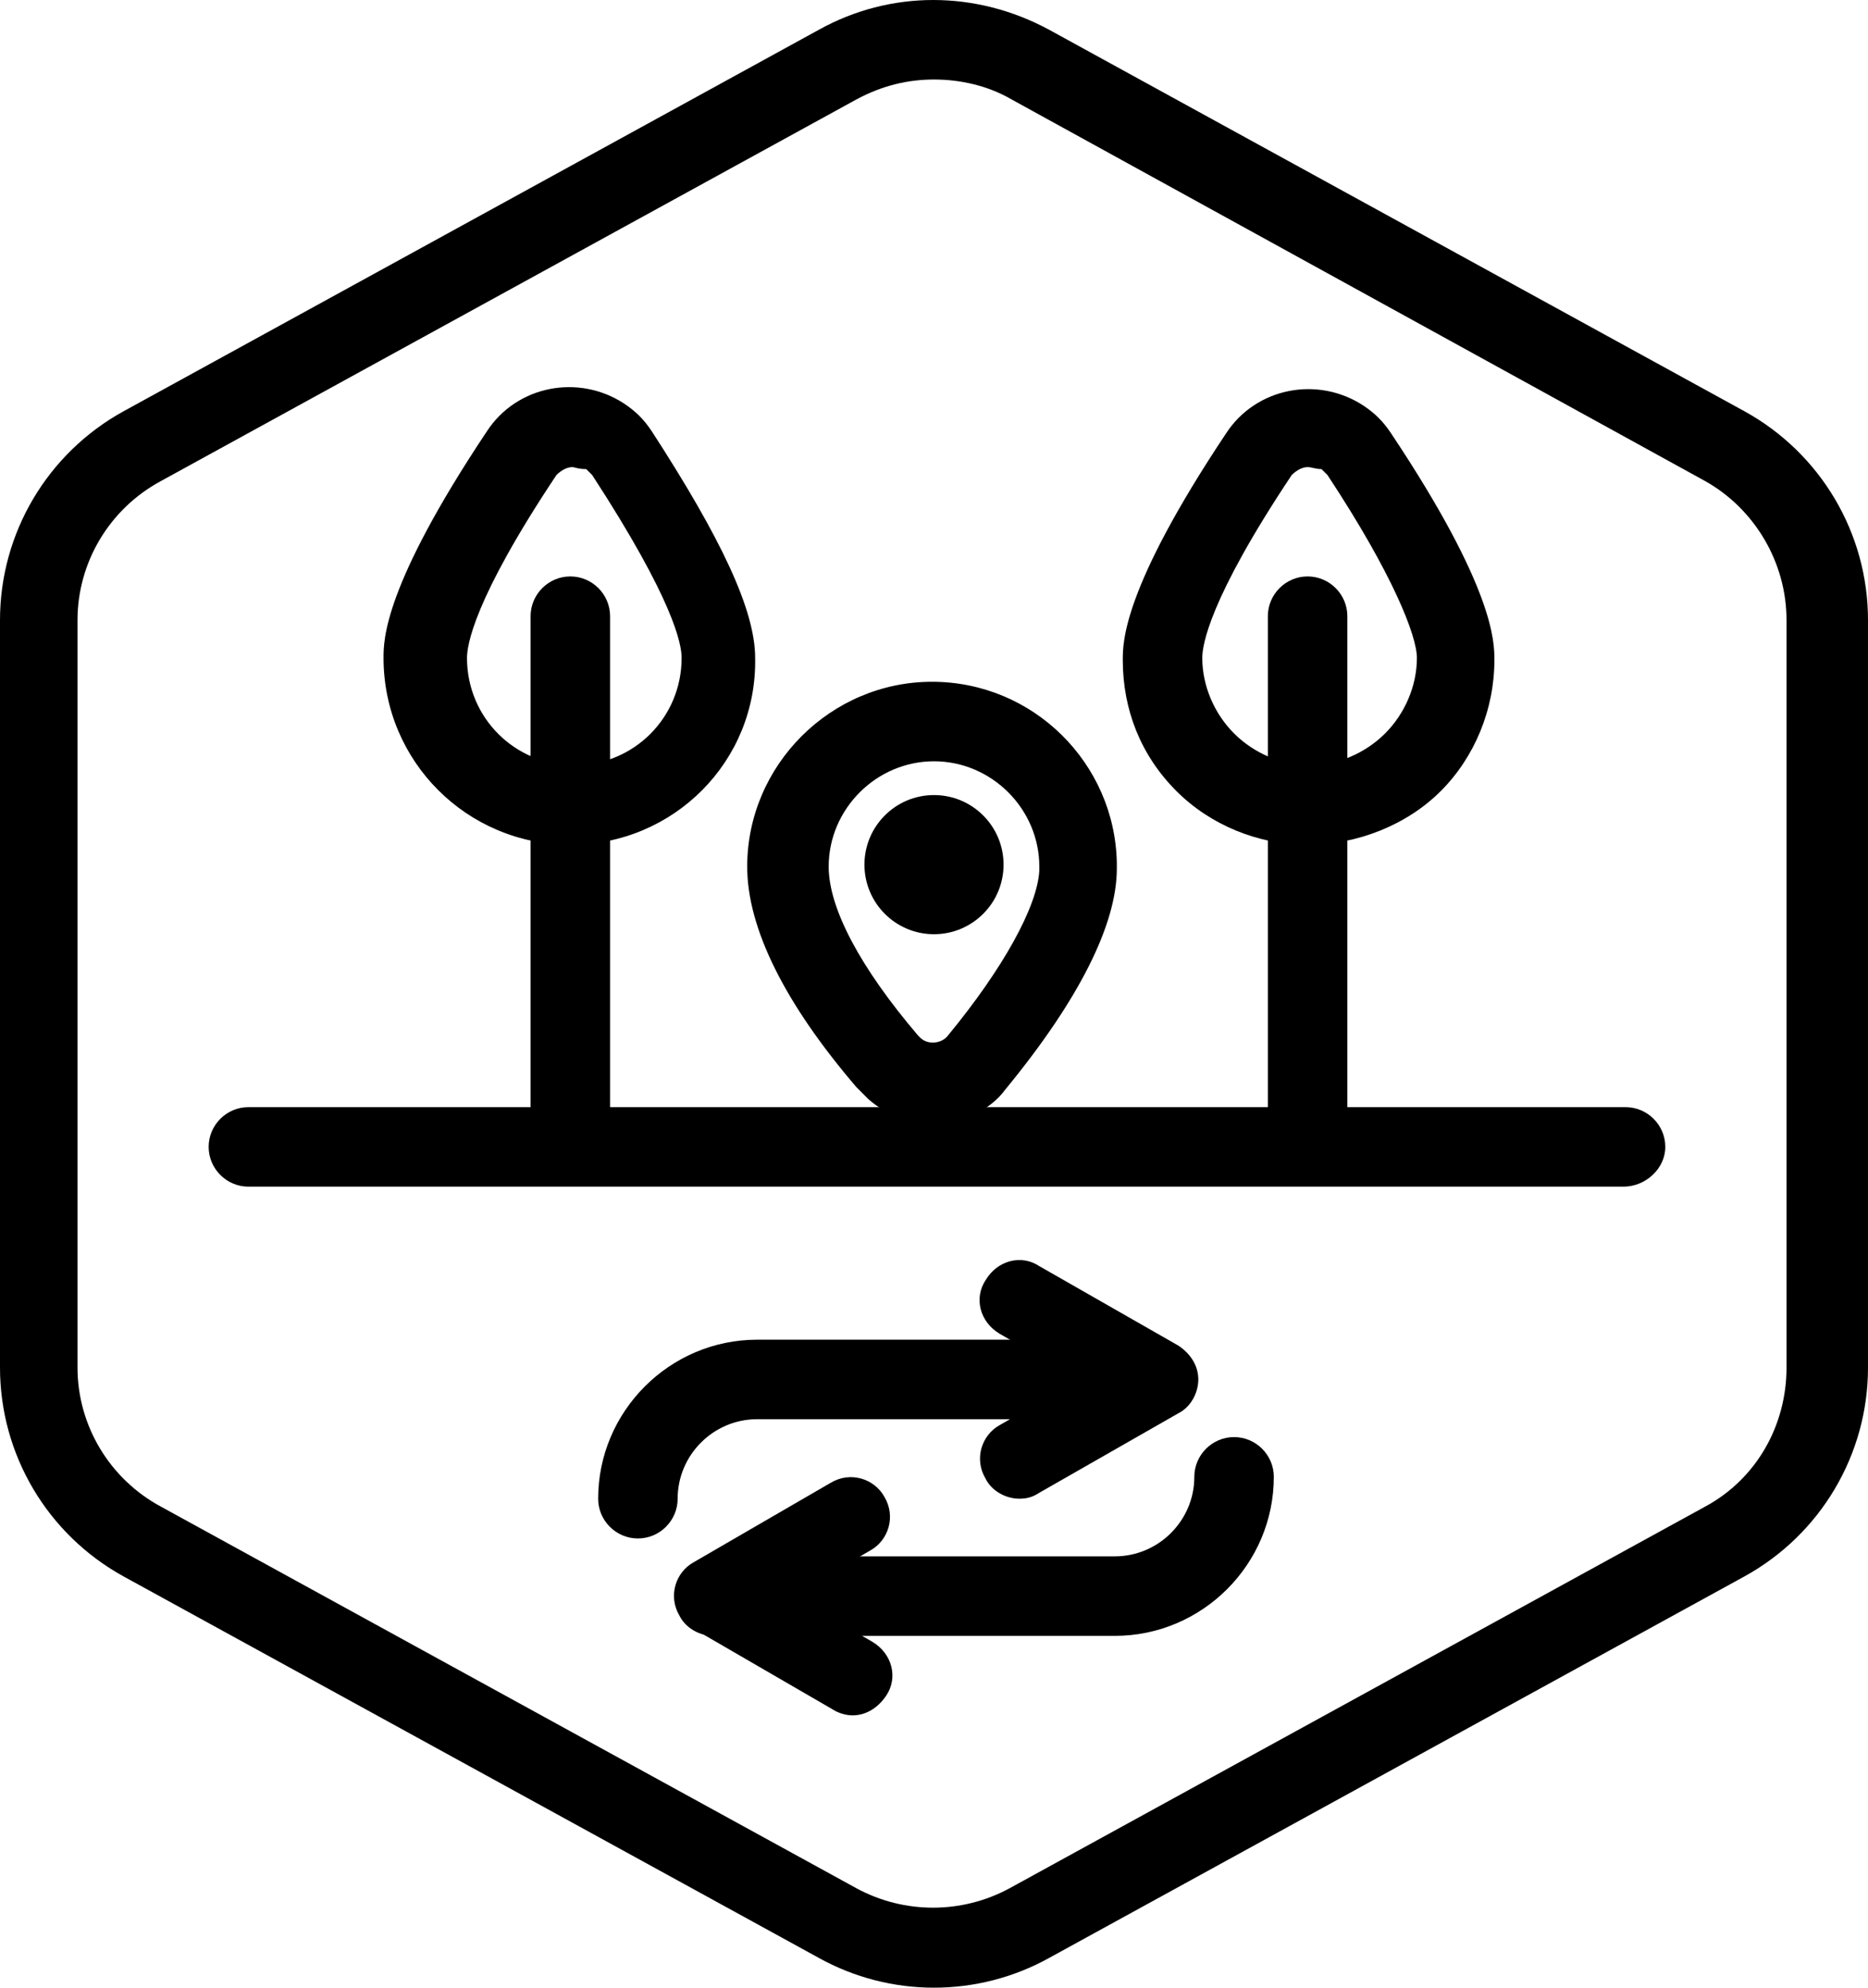
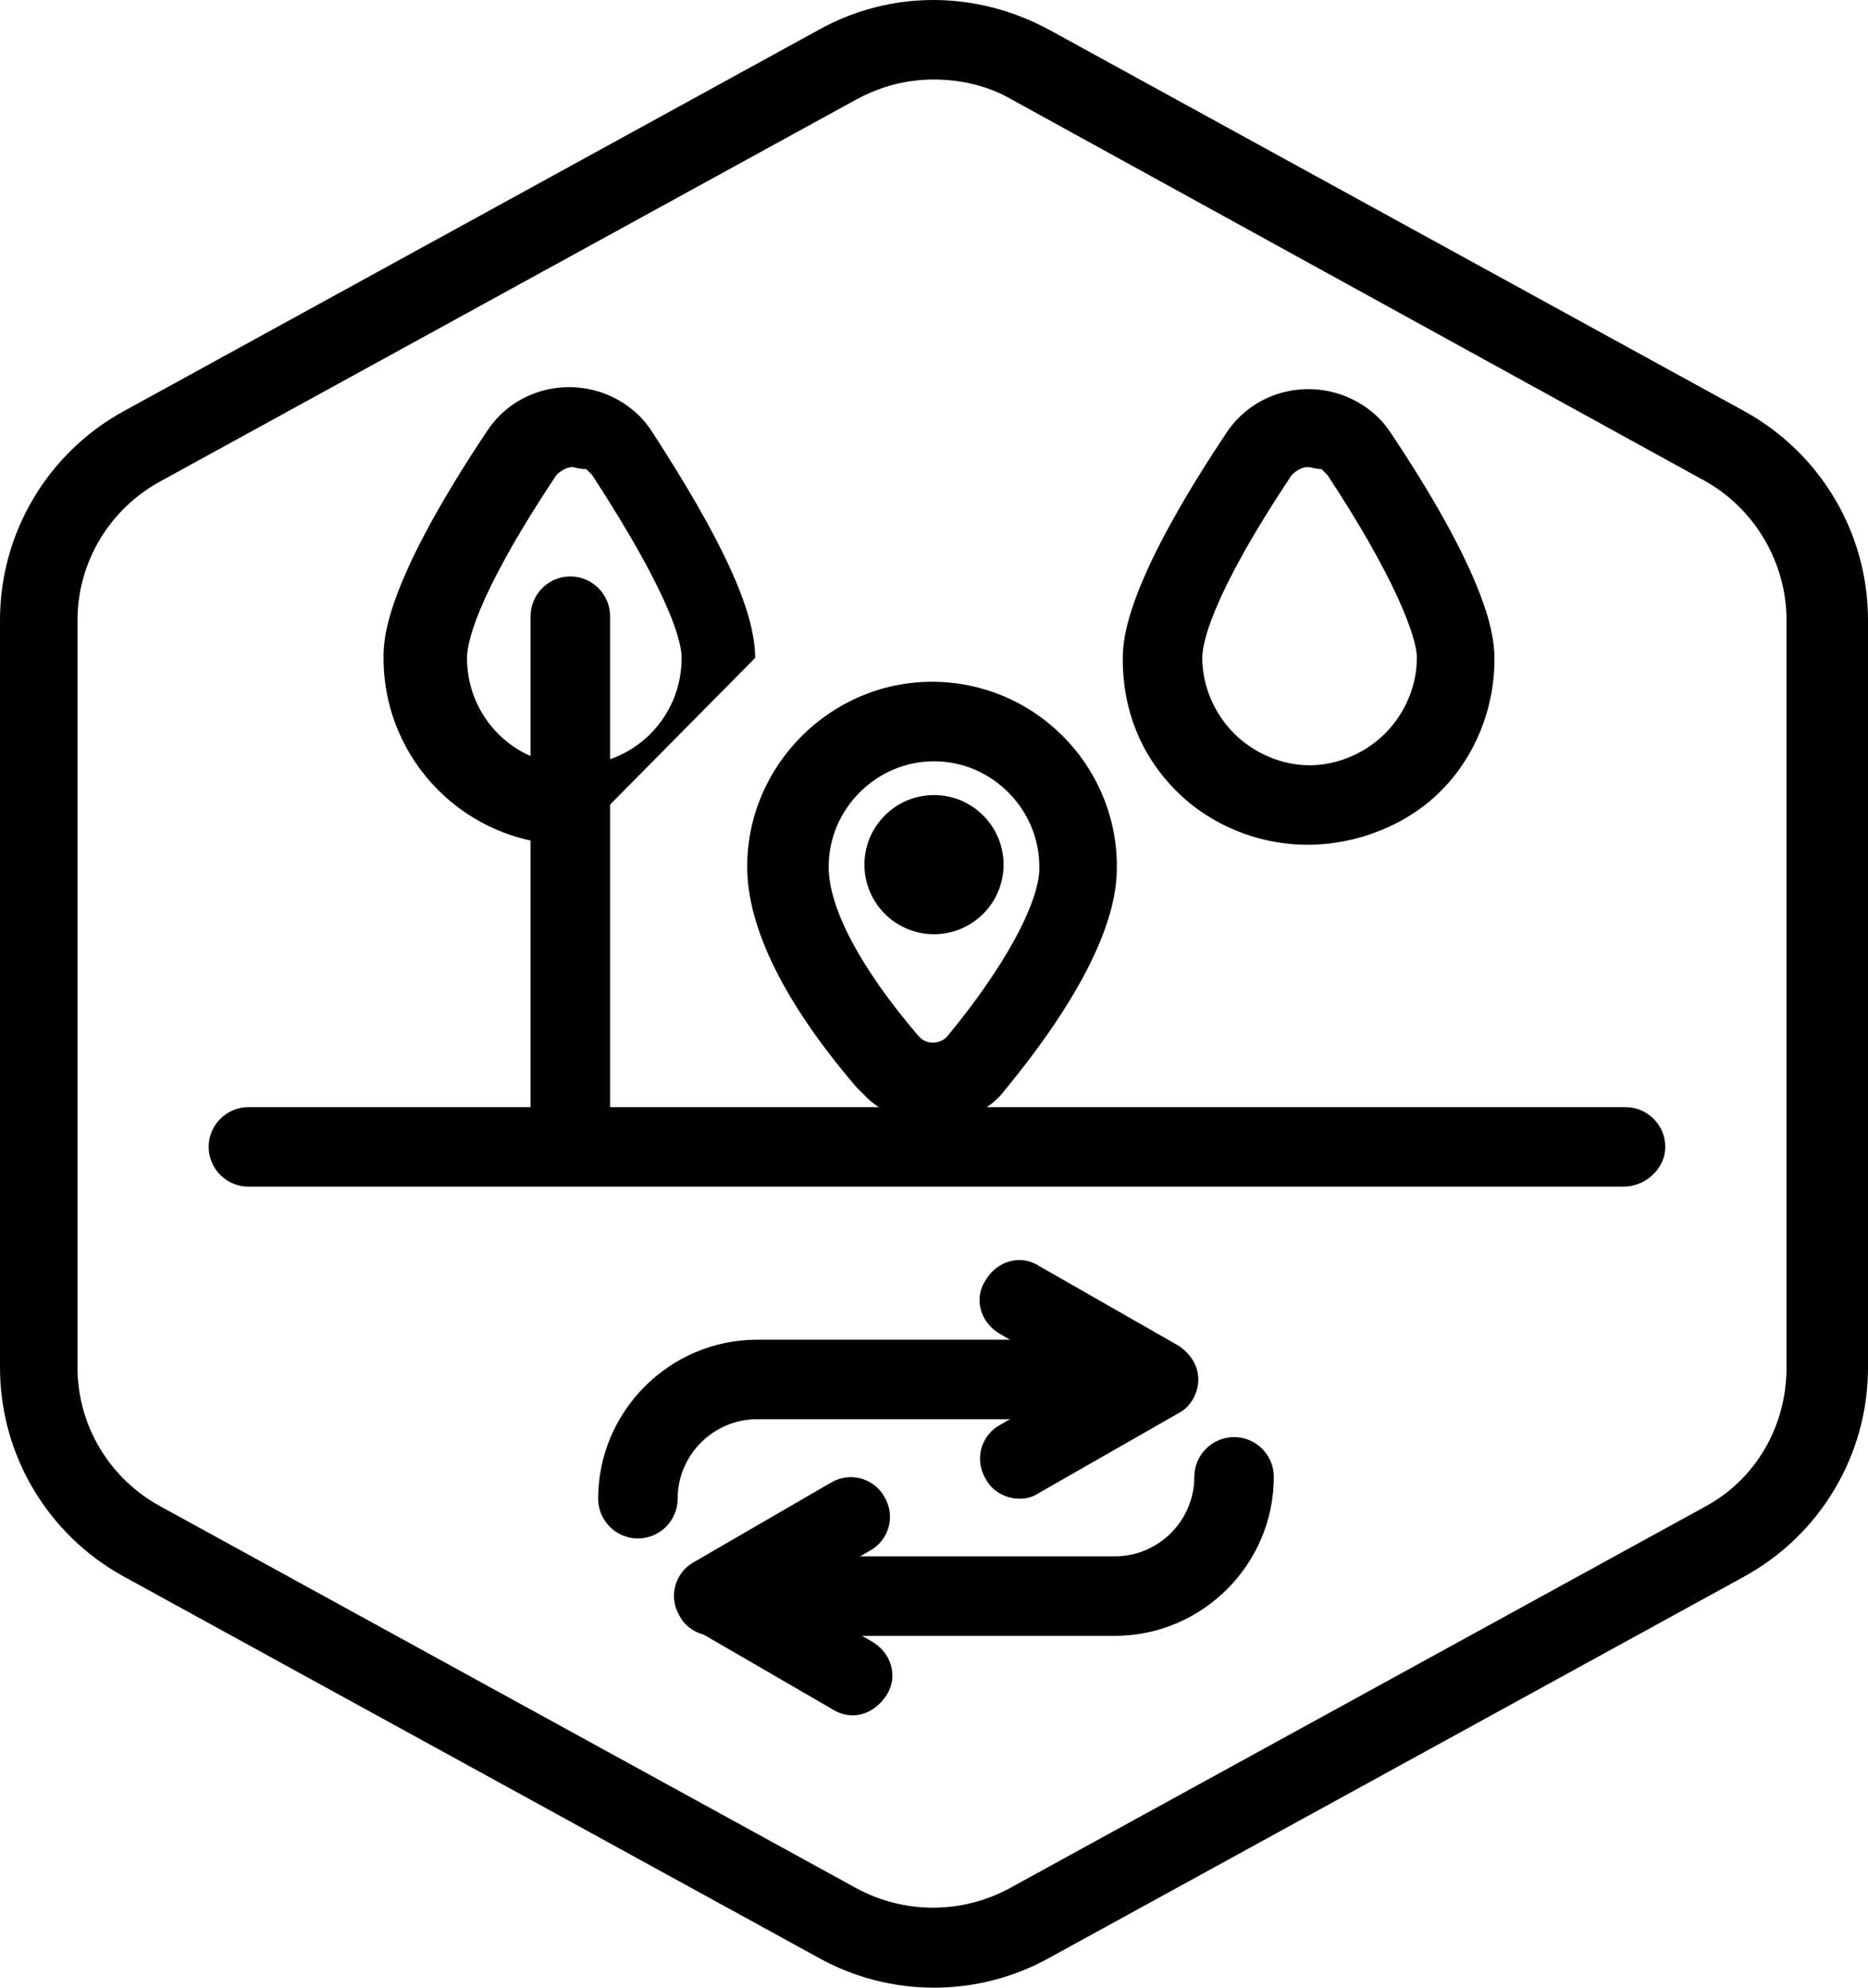
<svg xmlns="http://www.w3.org/2000/svg" version="1.1" id="Layer_1" x="0px" y="0px" viewBox="0 0 94 100" style="enable-background:new 0 0 94 100;" xml:space="preserve">
  <style type="text/css">
	.st0{fill:none;stroke:#000000;stroke-width:4;stroke-linecap:round;stroke-linejoin:round;}
</style>
  <g id="Hexagon">
    <g>
      <path d="M47,100c-2,0-4-0.5-5.8-1.5l-35-19.2C2.4,77.2,0,73.2,0,68.8V31.2c0-4.4,2.4-8.4,6.2-10.5l35-19.2c3.6-2,7.9-2,11.6,0    l35,19.2c3.8,2.1,6.2,6.1,6.2,10.5v37.6c0,0,0,0,0,0c0,4.4-2.4,8.4-6.2,10.5l-35,19.2C51,99.5,49,100,47,100z M47,4    c-1.3,0-2.6,0.3-3.9,1l-35,19.2c-2.6,1.4-4.2,4.1-4.2,7v37.6c0,2.9,1.6,5.6,4.2,7l35,19.2c2.4,1.3,5.3,1.3,7.7,0l35-19.2    c2.6-1.4,4.1-4.1,4.1-7V31.2c0-2.9-1.6-5.6-4.1-7L50.9,5C49.7,4.3,48.3,4,47,4z M92,68.8L92,68.8L92,68.8z" />
    </g>
  </g>
  <g>
    <path d="M46.9,56.5c-1.1,0-2.3-0.4-3.2-1.2c-0.2-0.2-0.4-0.4-0.6-0.6c-3.6-4.2-5.5-8-5.5-11.1c0-5.1,4.2-9.3,9.3-9.3   c5.1,0,9.2,4.1,9.3,9.1c0,0.1,0,0.2,0,0.3c0,2.8-1.9,6.6-5.6,11.1C49.8,55.9,48.4,56.5,46.9,56.5z M47,38.3c-2.9,0-5.3,2.4-5.3,5.3   c0,2.1,1.6,5.1,4.5,8.5c0.1,0.1,0.1,0.1,0.1,0.1c0.4,0.4,1.1,0.3,1.4-0.1c2.8-3.4,4.5-6.5,4.6-8.3c0-0.1,0-0.2,0-0.2   C52.3,40.7,49.9,38.3,47,38.3z" />
  </g>
  <g>
    <circle cx="47" cy="43.5" r="3.5" />
  </g>
  <g>
    <path class="st0" d="M36.1,67.8" />
  </g>
  <g>
    <path d="M32.1,77.4c-1.1,0-2-0.9-2-2c0-4.4,3.6-8,8-8h16.7c1.1,0,2,0.9,2,2s-0.9,2-2,2H38.1c-2.2,0-4,1.8-4,4   C34.1,76.5,33.2,77.4,32.1,77.4z" />
  </g>
  <g>
    <path d="M51.3,75.4c-0.7,0-1.4-0.4-1.7-1c-0.6-1-0.2-2.2,0.7-2.7l4-2.3l-4-2.3c-1-0.6-1.3-1.8-0.7-2.7c0.6-1,1.8-1.3,2.7-0.7l7,4   c0.6,0.4,1,1,1,1.7c0,0.7-0.4,1.4-1,1.7l-7,4C52,75.3,51.7,75.4,51.3,75.4z" />
  </g>
  <g>
    <path d="M56.1,82.3H39.4c-1.1,0-2-0.9-2-2s0.9-2,2-2h16.7c2.2,0,4-1.8,4-4c0-1.1,0.9-2,2-2s2,0.9,2,2   C64.1,78.7,60.5,82.3,56.1,82.3z" />
  </g>
  <g>
    <path d="M42.9,86.3c-0.3,0-0.7-0.1-1-0.3l-6.9-4c-1-0.6-1.3-1.8-0.7-2.7c0.6-1,1.8-1.3,2.7-0.7l6.9,4c1,0.6,1.3,1.8,0.7,2.7   C44.2,85.9,43.6,86.3,42.9,86.3z" />
  </g>
  <g>
    <path d="M35.9,82.3c-0.7,0-1.4-0.4-1.7-1c-0.6-1-0.2-2.2,0.7-2.7l6.9-4c1-0.6,2.2-0.2,2.7,0.7c0.6,1,0.2,2.2-0.7,2.7l-6.9,4   C36.6,82.2,36.3,82.3,35.9,82.3z" />
  </g>
  <g>
    <path d="M81.7,59.7H12.5c-1.1,0-2-0.9-2-2s0.9-2,2-2h69.3c1.1,0,2,0.9,2,2S82.8,59.7,81.7,59.7z" />
  </g>
  <g>
-     <path d="M28.7,42.5c-5.2,0-9.4-4.2-9.4-9.4c0-0.9,0-3.6,5.2-11.4c1.5-2.3,4.6-2.9,6.9-1.4c0.6,0.4,1,0.8,1.4,1.4   c3.5,5.4,5.2,9,5.2,11.4C38.1,38.3,33.9,42.5,28.7,42.5z M28.8,23.5c-0.3,0-0.6,0.2-0.8,0.4c-4.2,6.3-4.5,8.6-4.5,9.2   c0,3,2.4,5.4,5.4,5.4s5.4-2.4,5.4-5.4c0-0.7-0.4-2.9-4.5-9.2c-0.1-0.1-0.2-0.2-0.3-0.3C29.1,23.6,28.9,23.5,28.8,23.5z" />
+     <path d="M28.7,42.5c-5.2,0-9.4-4.2-9.4-9.4c0-0.9,0-3.6,5.2-11.4c1.5-2.3,4.6-2.9,6.9-1.4c0.6,0.4,1,0.8,1.4,1.4   c3.5,5.4,5.2,9,5.2,11.4z M28.8,23.5c-0.3,0-0.6,0.2-0.8,0.4c-4.2,6.3-4.5,8.6-4.5,9.2   c0,3,2.4,5.4,5.4,5.4s5.4-2.4,5.4-5.4c0-0.7-0.4-2.9-4.5-9.2c-0.1-0.1-0.2-0.2-0.3-0.3C29.1,23.6,28.9,23.5,28.8,23.5z" />
  </g>
  <g>
    <path d="M28.7,57.7c-1.1,0-2-0.9-2-2V31c0-1.1,0.9-2,2-2s2,0.9,2,2v24.7C30.7,56.8,29.8,57.7,28.7,57.7z" />
  </g>
  <g>
    <path d="M65.8,42.5c-2.5,0-4.9-1-6.6-2.7c-1.8-1.8-2.7-4.1-2.7-6.6c0-0.9,0-3.6,5.2-11.4c1.5-2.3,4.6-2.9,6.9-1.4   c0.6,0.4,1,0.8,1.4,1.4c5.2,7.8,5.2,10.5,5.2,11.4l0,0c0,2.5-1,4.9-2.7,6.6S68.3,42.5,65.8,42.5C65.8,42.5,65.8,42.5,65.8,42.5z    M65.8,23.5c-0.3,0-0.6,0.2-0.8,0.4c-4.2,6.3-4.5,8.6-4.5,9.2c0,1.4,0.6,2.8,1.6,3.8c1,1,2.4,1.6,3.8,1.6c0,0,0,0,0,0   c1.4,0,2.8-0.6,3.8-1.6s1.6-2.4,1.6-3.8c0,0,0,0,0,0c0-1.1-1.2-4.2-4.5-9.2c-0.1-0.1-0.2-0.2-0.3-0.3C66.2,23.6,66,23.5,65.8,23.5z    M75.2,33.2L75.2,33.2L75.2,33.2z" />
  </g>
  <g>
-     <path d="M65.8,57.7c-1.1,0-2-0.9-2-2V31c0-1.1,0.9-2,2-2s2,0.9,2,2v24.7C67.8,56.8,66.9,57.7,65.8,57.7z" />
-   </g>
+     </g>
</svg>